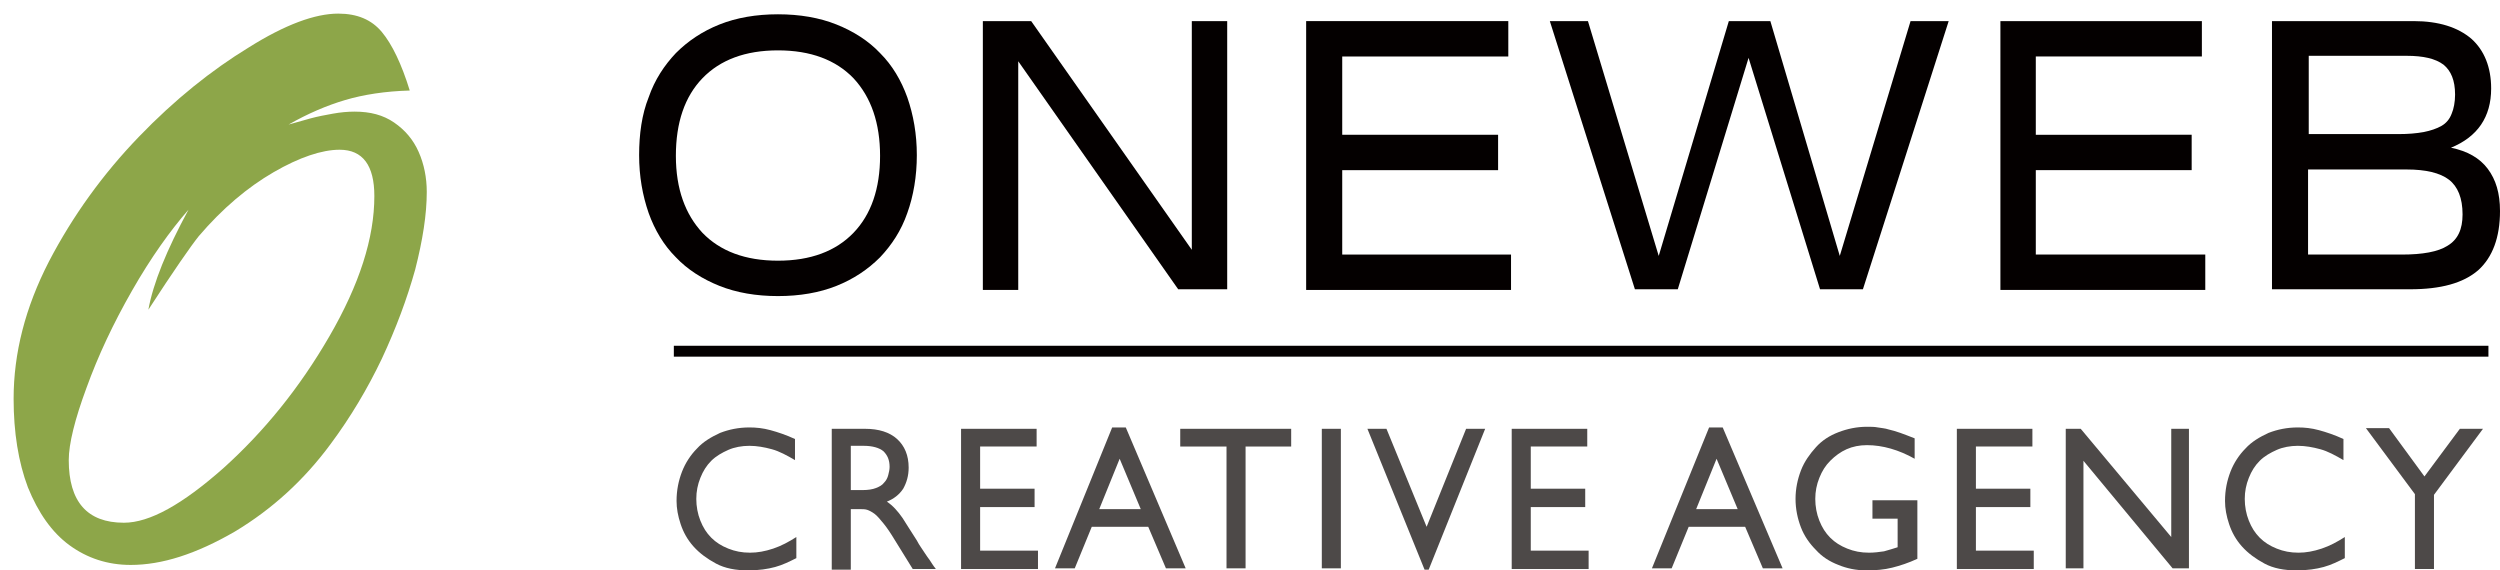
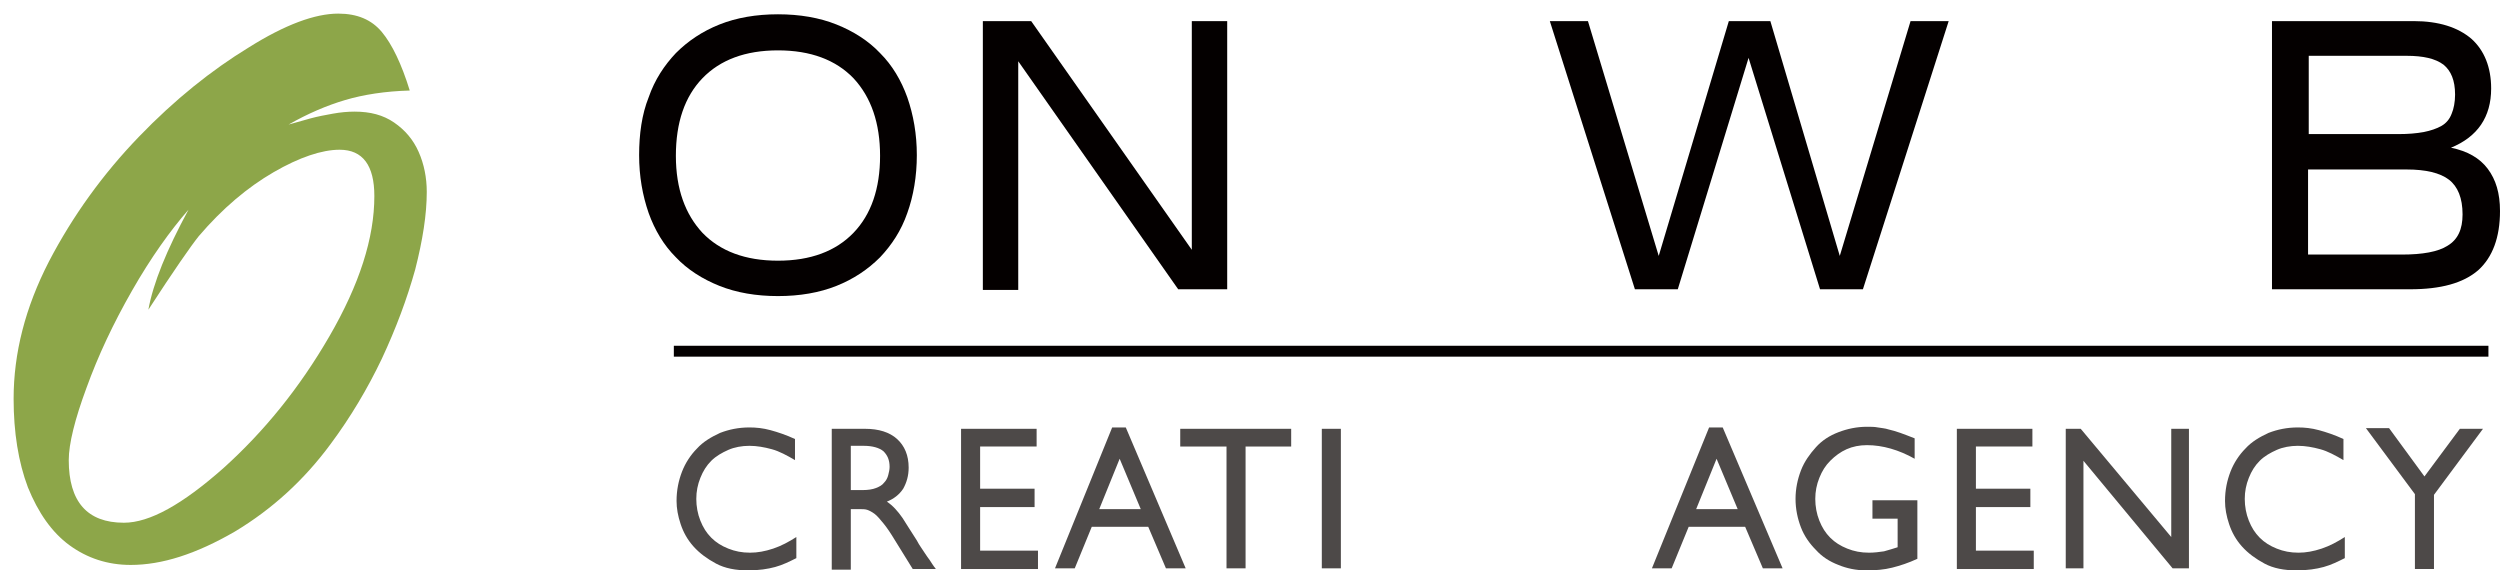
<svg xmlns="http://www.w3.org/2000/svg" xmlns:xlink="http://www.w3.org/1999/xlink" version="1.1" id="レイヤー_1" x="0px" y="0px" viewBox="0 0 367.3 83.8" style="enable-background:new 0 0 367.3 83.8;" xml:space="preserve">
  <style type="text/css">
	.st0{fill:#040000;}
	.st1{fill:#4D4948;}
	.st2{fill-rule:evenodd;clip-rule:evenodd;fill:#040000;}
	.st3{clip-path:url(#SVGID_00000104699774846226140460000016372672006720225175_);}
	.st4{filter:url(#Adobe_OpacityMaskFilter);}
	.st5{clip-path:url(#SVGID_00000090977069969400543410000001803806841022080185_);}
	.st6{clip-path:url(#SVGID_00000171695309998360262450000004140730133771590832_);}
	
		.st7{clip-path:url(#SVGID_00000146493272229523441040000010427787042297816721_);fill:url(#SVGID_00000047778876360547625740000013789429956301796768_);}
	
		.st8{clip-path:url(#SVGID_00000090977069969400543410000001803806841022080185_);mask:url(#SVGID_00000085208339432375518560000005064777646074272419_);fill:url(#SVGID_00000050657384527086287210000014314252405310344126_);}
	.st9{fill:#8DA649;}
</style>
  <g>
    <g>
      <path class="st0" d="M95.3,14.3c0.9-2.6,2.3-4.7,4-6.5c1.8-1.8,3.9-3.2,6.4-4.2s5.4-1.5,8.6-1.5s6.1,0.5,8.6,1.5s4.7,2.4,6.4,4.2    c1.8,1.8,3.1,4,4,6.5c0.9,2.6,1.4,5.4,1.4,8.5s-0.5,6-1.4,8.5c-0.9,2.6-2.3,4.7-4,6.5c-1.8,1.8-3.9,3.2-6.4,4.2s-5.4,1.5-8.6,1.5    s-6.1-0.5-8.6-1.5s-4.7-2.4-6.4-4.2c-1.8-1.8-3.1-4-4-6.5c-0.9-2.6-1.4-5.4-1.4-8.5S94.3,16.8,95.3,14.3z M103.2,34.2    c2.6,2.7,6.3,4.1,11.1,4.1c4.8,0,8.5-1.4,11.1-4.1c2.6-2.7,3.9-6.5,3.9-11.3s-1.3-8.6-3.9-11.4c-2.6-2.7-6.3-4.1-11.1-4.1    c-4.8,0-8.5,1.4-11.1,4.1s-3.9,6.5-3.9,11.4S100.7,31.5,103.2,34.2z" />
      <path class="st0" d="M151.5,3.1l23.6,33.6V3.1h5.2v39.4h-7.2L149.6,9v33.6h-5.2V3.1H151.5z" />
-       <path class="st0" d="M191.9,3.1h29.7v5.2h-24.4v11.5h22.9V25h-22.9v12.4H222v5.2h-30.1V3.1z" />
      <path class="st0" d="M233.3,3.1l10.4,34.5L254,3.1h6.1l10.2,34.5l10.4-34.5h5.6l-12.6,39.4h-6.3l-10.5-34l-10.4,34h-6.3L227.7,3.1    H233.3z" />
-       <path class="st0" d="M293.8,3.1h29.7v5.2h-24.4v11.5H322V25h-22.9v12.4H324v5.2h-30.1V3.1H293.8z" />
      <path class="st0" d="M333.8,3.1h20.8c3.7,0,6.5,0.9,8.5,2.6C365,7.4,366,9.9,366,13c0,4.2-2,7.1-5.9,8.7c2.4,0.5,4.2,1.5,5.4,3.1    c1.2,1.6,1.8,3.6,1.8,6.2c0,3.9-1.1,6.8-3.2,8.7c-2.2,1.9-5.5,2.8-10,2.8h-20.3L333.8,3.1L333.8,3.1z M339.1,19.7h13.3    c1.4,0,2.6-0.1,3.7-0.3c1-0.2,1.9-0.5,2.6-0.9s1.2-1,1.5-1.8c0.3-0.7,0.5-1.7,0.5-2.8c0-2.1-0.6-3.5-1.7-4.4    c-1.2-0.9-3-1.3-5.4-1.3h-14.4v11.5H339.1z M339.1,37.4h13.8c3,0,5.3-0.4,6.7-1.3c1.5-0.9,2.2-2.4,2.2-4.6c0-2.4-0.7-4.1-2-5.1    s-3.4-1.5-6.2-1.5h-14.5V37.4z" />
    </g>
    <g>
      <path class="st1" d="M116.8,67.6c-1.2-0.7-2.3-1.3-3.4-1.6c-1.1-0.3-2.2-0.5-3.3-0.5c-1.1,0-2.2,0.2-3.1,0.6s-1.8,0.9-2.5,1.6    s-1.2,1.5-1.6,2.5s-0.6,2-0.6,3.1s0.2,2.2,0.6,3.2s0.9,1.8,1.6,2.5s1.5,1.2,2.5,1.6s2,0.6,3.2,0.6c1.1,0,2.2-0.2,3.4-0.6    c1.2-0.4,2.3-1,3.4-1.7V82c-1,0.5-2,1-3.1,1.3s-2.4,0.5-4,0.5c-1.8,0-3.4-0.3-4.7-1c-1.3-0.7-2.4-1.5-3.3-2.5s-1.5-2.1-1.9-3.3    c-0.4-1.2-0.6-2.3-0.6-3.4c0-1.6,0.3-3,0.8-4.3s1.3-2.5,2.2-3.4c0.9-1,2.1-1.7,3.4-2.3c1.3-0.5,2.7-0.8,4.3-0.8c1,0,2,0.1,3.1,0.4    c1.1,0.3,2.3,0.7,3.6,1.3V67.6z" />
      <path class="st1" d="M127.1,63c2,0,3.6,0.5,4.7,1.5s1.7,2.4,1.7,4.2c0,1.2-0.3,2.2-0.8,3.1c-0.6,0.9-1.4,1.5-2.4,1.9    c0.9,0.6,1.6,1.4,2.3,2.4c0.6,0.9,1.3,2.1,2.1,3.3c0.2,0.4,0.4,0.7,0.6,1c0.2,0.3,0.4,0.6,0.6,0.9c0.2,0.3,0.4,0.6,0.7,1    c0.2,0.3,0.5,0.8,0.9,1.3h-3.4l-2.6-4.2c-0.6-1-1.2-1.9-1.7-2.5s-0.9-1.1-1.3-1.4s-0.8-0.5-1.1-0.6c-0.3-0.1-0.7-0.1-1.1-0.1H125    v8.9h-2.8V63H127.1z M125,72h1.8c0.7,0,1.4-0.1,1.9-0.3c0.5-0.2,0.9-0.4,1.2-0.8c0.3-0.3,0.5-0.7,0.6-1.1s0.2-0.8,0.2-1.2    c0-1-0.3-1.7-0.9-2.3c-0.6-0.5-1.6-0.8-2.9-0.8H125V72z" />
      <path class="st1" d="M152.2,65.6H144v6.2h8v2.7h-8v6.4h8.5v2.7h-11.3V63h11.1v2.6H152.2z" />
      <path class="st1" d="M174.2,83.5h-2.9l-2.6-6.1h-8.3l-2.5,6.1H155l8.4-20.7h2L174.2,83.5z M161.5,74.8h6.1l-3.1-7.4L161.5,74.8z" />
      <path class="st1" d="M189.8,65.6H183v17.9h-2.8V65.6h-6.8V63h16.3v2.6H189.8z" />
      <path class="st1" d="M197,83.5h-2.8V63h2.8V83.5z" />
-       <path class="st1" d="M209.9,83.7h-0.6L200.9,63h2.8l5.9,14.4l5.8-14.4h2.8L209.9,83.7z" />
-       <path class="st1" d="M233.2,65.6h-8.3v6.2h8v2.7h-8v6.4h8.5v2.7h-11.3V63h11.1V65.6z" />
      <path class="st1" d="M261.9,83.5H259l-2.6-6.1h-8.3l-2.5,6.1h-2.9l8.4-20.7h2L261.9,83.5z M249.2,74.8h6.1l-3.1-7.4L249.2,74.8z" />
      <path class="st1" d="M281.7,82.1c-1.3,0.6-2.5,1-3.7,1.3s-2.4,0.4-3.8,0.4c-1.5,0-2.9-0.3-4.1-0.8c-1.3-0.5-2.4-1.2-3.3-2.2    c-0.9-0.9-1.7-2-2.2-3.3s-0.8-2.7-0.8-4.2s0.3-2.9,0.8-4.2c0.5-1.3,1.3-2.4,2.2-3.4c0.9-1,2-1.7,3.3-2.2c1.3-0.5,2.7-0.8,4.2-0.8    c0.6,0,1.1,0,1.6,0.1s1,0.1,1.6,0.3c0.5,0.1,1.1,0.3,1.7,0.5s1.3,0.5,2.1,0.8v3c-2.3-1.3-4.7-2-7-2c-1.1,0-2.1,0.2-3,0.6    c-0.9,0.4-1.7,1-2.4,1.7c-0.7,0.7-1.2,1.5-1.6,2.5s-0.6,2-0.6,3.1s0.2,2.2,0.6,3.2s0.9,1.8,1.6,2.5s1.5,1.2,2.5,1.6s2,0.6,3.2,0.6    c0.8,0,1.5-0.1,2.2-0.2c0.7-0.2,1.4-0.4,2-0.6v-4.2h-3.7v-2.7h6.6L281.7,82.1L281.7,82.1z" />
      <path class="st1" d="M298.6,65.6h-8.3v6.2h8v2.7h-8v6.4h8.5v2.7h-11.3V63h11.1L298.6,65.6L298.6,65.6z" />
      <path class="st1" d="M321.6,83.5h-2.4l-13.1-15.8v15.8h-2.6V63h2.2L319,78.9V63h2.6V83.5z" />
      <path class="st1" d="M344.3,67.6c-1.2-0.7-2.3-1.3-3.4-1.6c-1.1-0.3-2.2-0.5-3.3-0.5c-1.1,0-2.2,0.2-3.1,0.6s-1.8,0.9-2.5,1.6    s-1.2,1.5-1.6,2.5s-0.6,2-0.6,3.1s0.2,2.2,0.6,3.2s0.9,1.8,1.6,2.5s1.5,1.2,2.5,1.6s2,0.6,3.2,0.6c1.1,0,2.2-0.2,3.4-0.6    c1.2-0.4,2.3-1,3.4-1.7V82c-1,0.5-2,1-3.1,1.3s-2.4,0.5-4,0.5c-1.8,0-3.4-0.3-4.7-1c-1.3-0.7-2.4-1.5-3.3-2.5s-1.5-2.1-1.9-3.3    c-0.4-1.2-0.6-2.3-0.6-3.4c0-1.6,0.3-3,0.8-4.3s1.3-2.5,2.2-3.4c0.9-1,2.1-1.7,3.4-2.3c1.3-0.5,2.7-0.8,4.3-0.8c1,0,2,0.1,3.1,0.4    c1.1,0.3,2.3,0.7,3.6,1.3V67.6z" />
      <path class="st1" d="M361.4,63h3.4l-7.2,9.7v10.9h-2.8v-11l-7.2-9.7h3.4l5.2,7.1L361.4,63z" />
    </g>
    <rect x="99" y="50.8" class="st2" width="266.6" height="1.6" />
    <g>
      <g>
        <g>
          <defs>
            <polygon id="SVGID_1_" points="3,3 4,3 3,4      " />
          </defs>
          <defs>
            <polygon id="SVGID_00000070098825782538873750000008105048349197333684_" points="1,1 0,1 1,0      " />
          </defs>
          <clipPath id="SVGID_00000018944324971117959990000002120295586199802763_">
            <use xlink:href="#SVGID_1_" style="overflow:visible;" />
          </clipPath>
          <clipPath id="SVGID_00000155131644444025497310000008921527082611018382_" style="clip-path:url(#SVGID_00000018944324971117959990000002120295586199802763_);">
            <use xlink:href="#SVGID_00000070098825782538873750000008105048349197333684_" style="overflow:visible;" />
          </clipPath>
          <defs>
            <filter id="Adobe_OpacityMaskFilter" filterUnits="userSpaceOnUse" x="2" y="2" width="60.7" height="81">
              <feColorMatrix type="matrix" values="1 0 0 0 0  0 1 0 0 0  0 0 1 0 0  0 0 0 1 0" />
            </filter>
          </defs>
          <mask maskUnits="userSpaceOnUse" x="2" y="2" width="60.7" height="81" id="SVGID_00000026141072586245551410000014609797597718836121_">
            <g class="st4">
              <g>
                <defs>
                  <polygon id="SVGID_00000169527369975932203090000005440951226248942748_" points="3,3 4,3 3,4         " />
                </defs>
                <defs>
                  <polygon id="SVGID_00000167378178863342433410000016031418774643326111_" points="1,1 0,1 1,0         " />
                </defs>
                <clipPath id="SVGID_00000173866704004123108870000016728843921693522326_" style="clip-path:url(#SVGID_00000155131644444025497310000008921527082611018382_);">
                  <use xlink:href="#SVGID_00000169527369975932203090000005440951226248942748_" style="overflow:visible;" />
                </clipPath>
                <clipPath id="SVGID_00000026881169986510635840000009785134315107972537_" style="clip-path:url(#SVGID_00000173866704004123108870000016728843921693522326_);">
                  <use xlink:href="#SVGID_00000167378178863342433410000016031418774643326111_" style="overflow:visible;" />
                </clipPath>
                <linearGradient id="SVGID_00000045601935449326121520000013549883228681055156_" gradientUnits="userSpaceOnUse" x1="32.35" y1="3.3" x2="32.35" y2="84.3" gradientTransform="matrix(1 0 0 -1 0 86.3)">
                  <stop offset="0" style="stop-color:#7F8080" />
                  <stop offset="1" style="stop-color:#FFFFFF" />
                </linearGradient>
                <path style="clip-path:url(#SVGID_00000026881169986510635840000009785134315107972537_);fill:url(#SVGID_00000045601935449326121520000013549883228681055156_);" d="         M42.4,18.3c1.1-0.3,2.1-0.6,3.2-0.9c1.1-0.3,2.2-0.5,3.3-0.7c1.1-0.2,2.2-0.3,3.2-0.3c2.3,0,4.2,0.5,5.8,1.6s2.8,2.5,3.6,4.3         s1.2,3.8,1.2,5.9c0,3.3-0.6,7.1-1.7,11.4c-1.2,4.3-2.8,8.6-4.9,13.1c-2.1,4.4-4.6,8.6-7.5,12.5c-3.9,5.3-8.6,9.6-14.1,12.9         C28.8,81.4,23.8,83,19.2,83c-3.4,0-6.4-1-9-2.9s-4.6-4.8-6.1-8.5C2.7,67.9,2,63.5,2,58.6c0-6.7,1.7-13.4,5.2-20.2         c3.5-6.7,7.9-12.8,13.2-18.3S31.1,10.3,36.5,7c5.4-3.4,9.8-5,13.2-5c2.8,0,4.9,0.9,6.4,2.7s2.9,4.7,4.1,8.6         c-3.6,0.1-6.8,0.6-9.5,1.4C48,15.5,45.2,16.7,42.4,18.3z M27.7,30.8c-2.7,3.1-5.5,7-8.3,11.9s-5,9.6-6.7,14.3         c-1.7,4.6-2.6,8.2-2.6,10.6c0,6.1,2.7,9.2,8.1,9.2c3.8,0,8.6-2.7,14.6-8c6-5.4,11.2-11.8,15.6-19.4C52.8,41.8,55,35,55,28.8         c0-4.5-1.7-6.8-5.1-6.8c-2.6,0-5.9,1.1-9.7,3.3s-7.5,5.3-11,9.4c-1.2,1.5-3.7,5.1-7.4,10.8C22.5,41.6,24.5,36.7,27.7,30.8z" />
              </g>
            </g>
          </mask>
          <linearGradient id="SVGID_00000023264895021088918600000016902655163465243521_" gradientUnits="userSpaceOnUse" x1="32.35" y1="3.3" x2="32.35" y2="84.3" gradientTransform="matrix(1 0 0 -1 0 86.3)">
            <stop offset="0" style="stop-color:#7F8080" />
            <stop offset="1" style="stop-color:#FFFFFF" />
          </linearGradient>
          <path style="clip-path:url(#SVGID_00000155131644444025497310000008921527082611018382_);mask:url(#SVGID_00000026141072586245551410000014609797597718836121_);fill:url(#SVGID_00000023264895021088918600000016902655163465243521_);" d="      M42.4,18.3c1.1-0.3,2.1-0.6,3.2-0.9c1.1-0.3,2.2-0.5,3.3-0.7c1.1-0.2,2.2-0.3,3.2-0.3c2.3,0,4.2,0.5,5.8,1.6s2.8,2.5,3.6,4.3      s1.2,3.8,1.2,5.9c0,3.3-0.6,7.1-1.7,11.4c-1.2,4.3-2.8,8.6-4.9,13.1c-2.1,4.4-4.6,8.6-7.5,12.5c-3.9,5.3-8.6,9.6-14.1,12.9      C28.8,81.4,23.8,83,19.2,83c-3.4,0-6.4-1-9-2.9s-4.6-4.8-6.1-8.5C2.7,67.9,2,63.5,2,58.6c0-6.7,1.7-13.4,5.2-20.2      c3.5-6.7,7.9-12.8,13.2-18.3S31.1,10.3,36.5,7c5.4-3.4,9.8-5,13.2-5c2.8,0,4.9,0.9,6.4,2.7s2.9,4.7,4.1,8.6      c-3.6,0.1-6.8,0.6-9.5,1.4C48,15.5,45.2,16.7,42.4,18.3z M27.7,30.8c-2.7,3.1-5.5,7-8.3,11.9s-5,9.6-6.7,14.3      c-1.7,4.6-2.6,8.2-2.6,10.6c0,6.1,2.7,9.2,8.1,9.2c3.8,0,8.6-2.7,14.6-8c6-5.4,11.2-11.8,15.6-19.4C52.8,41.8,55,35,55,28.8      c0-4.5-1.7-6.8-5.1-6.8c-2.6,0-5.9,1.1-9.7,3.3s-7.5,5.3-11,9.4c-1.2,1.5-3.7,5.1-7.4,10.8C22.5,41.6,24.5,36.7,27.7,30.8z" />
        </g>
      </g>
      <path class="st9" d="M42.4,18.3c1.1-0.3,2.1-0.6,3.2-0.9c1.1-0.3,2.2-0.5,3.3-0.7c1.1-0.2,2.2-0.3,3.2-0.3c2.3,0,4.2,0.5,5.8,1.6    s2.8,2.5,3.6,4.3s1.2,3.8,1.2,5.9c0,3.3-0.6,7.1-1.7,11.4c-1.2,4.3-2.8,8.6-4.9,13.1c-2.1,4.4-4.6,8.6-7.5,12.5    c-3.9,5.3-8.6,9.6-14.1,12.9C28.8,81.4,23.8,83,19.2,83c-3.4,0-6.4-1-9-2.9s-4.6-4.8-6.1-8.5C2.7,67.9,2,63.5,2,58.6    c0-6.7,1.7-13.4,5.2-20.2c3.5-6.7,7.9-12.8,13.2-18.3S31.1,10.3,36.5,7c5.4-3.4,9.8-5,13.2-5c2.8,0,4.9,0.9,6.4,2.7    s2.9,4.7,4.1,8.6c-3.6,0.1-6.8,0.6-9.5,1.4C48,15.5,45.2,16.7,42.4,18.3z M27.7,30.8c-2.7,3.1-5.5,7-8.3,11.9s-5,9.6-6.7,14.3    c-1.7,4.6-2.6,8.2-2.6,10.6c0,6.1,2.7,9.2,8.1,9.2c3.8,0,8.6-2.7,14.6-8c6-5.4,11.2-11.8,15.6-19.4C52.8,41.8,55,35,55,28.8    c0-4.5-1.7-6.8-5.1-6.8c-2.6,0-5.9,1.1-9.7,3.3s-7.5,5.3-11,9.4c-1.2,1.5-3.7,5.1-7.4,10.8C22.5,41.6,24.5,36.7,27.7,30.8z" />
    </g>
  </g>
</svg>